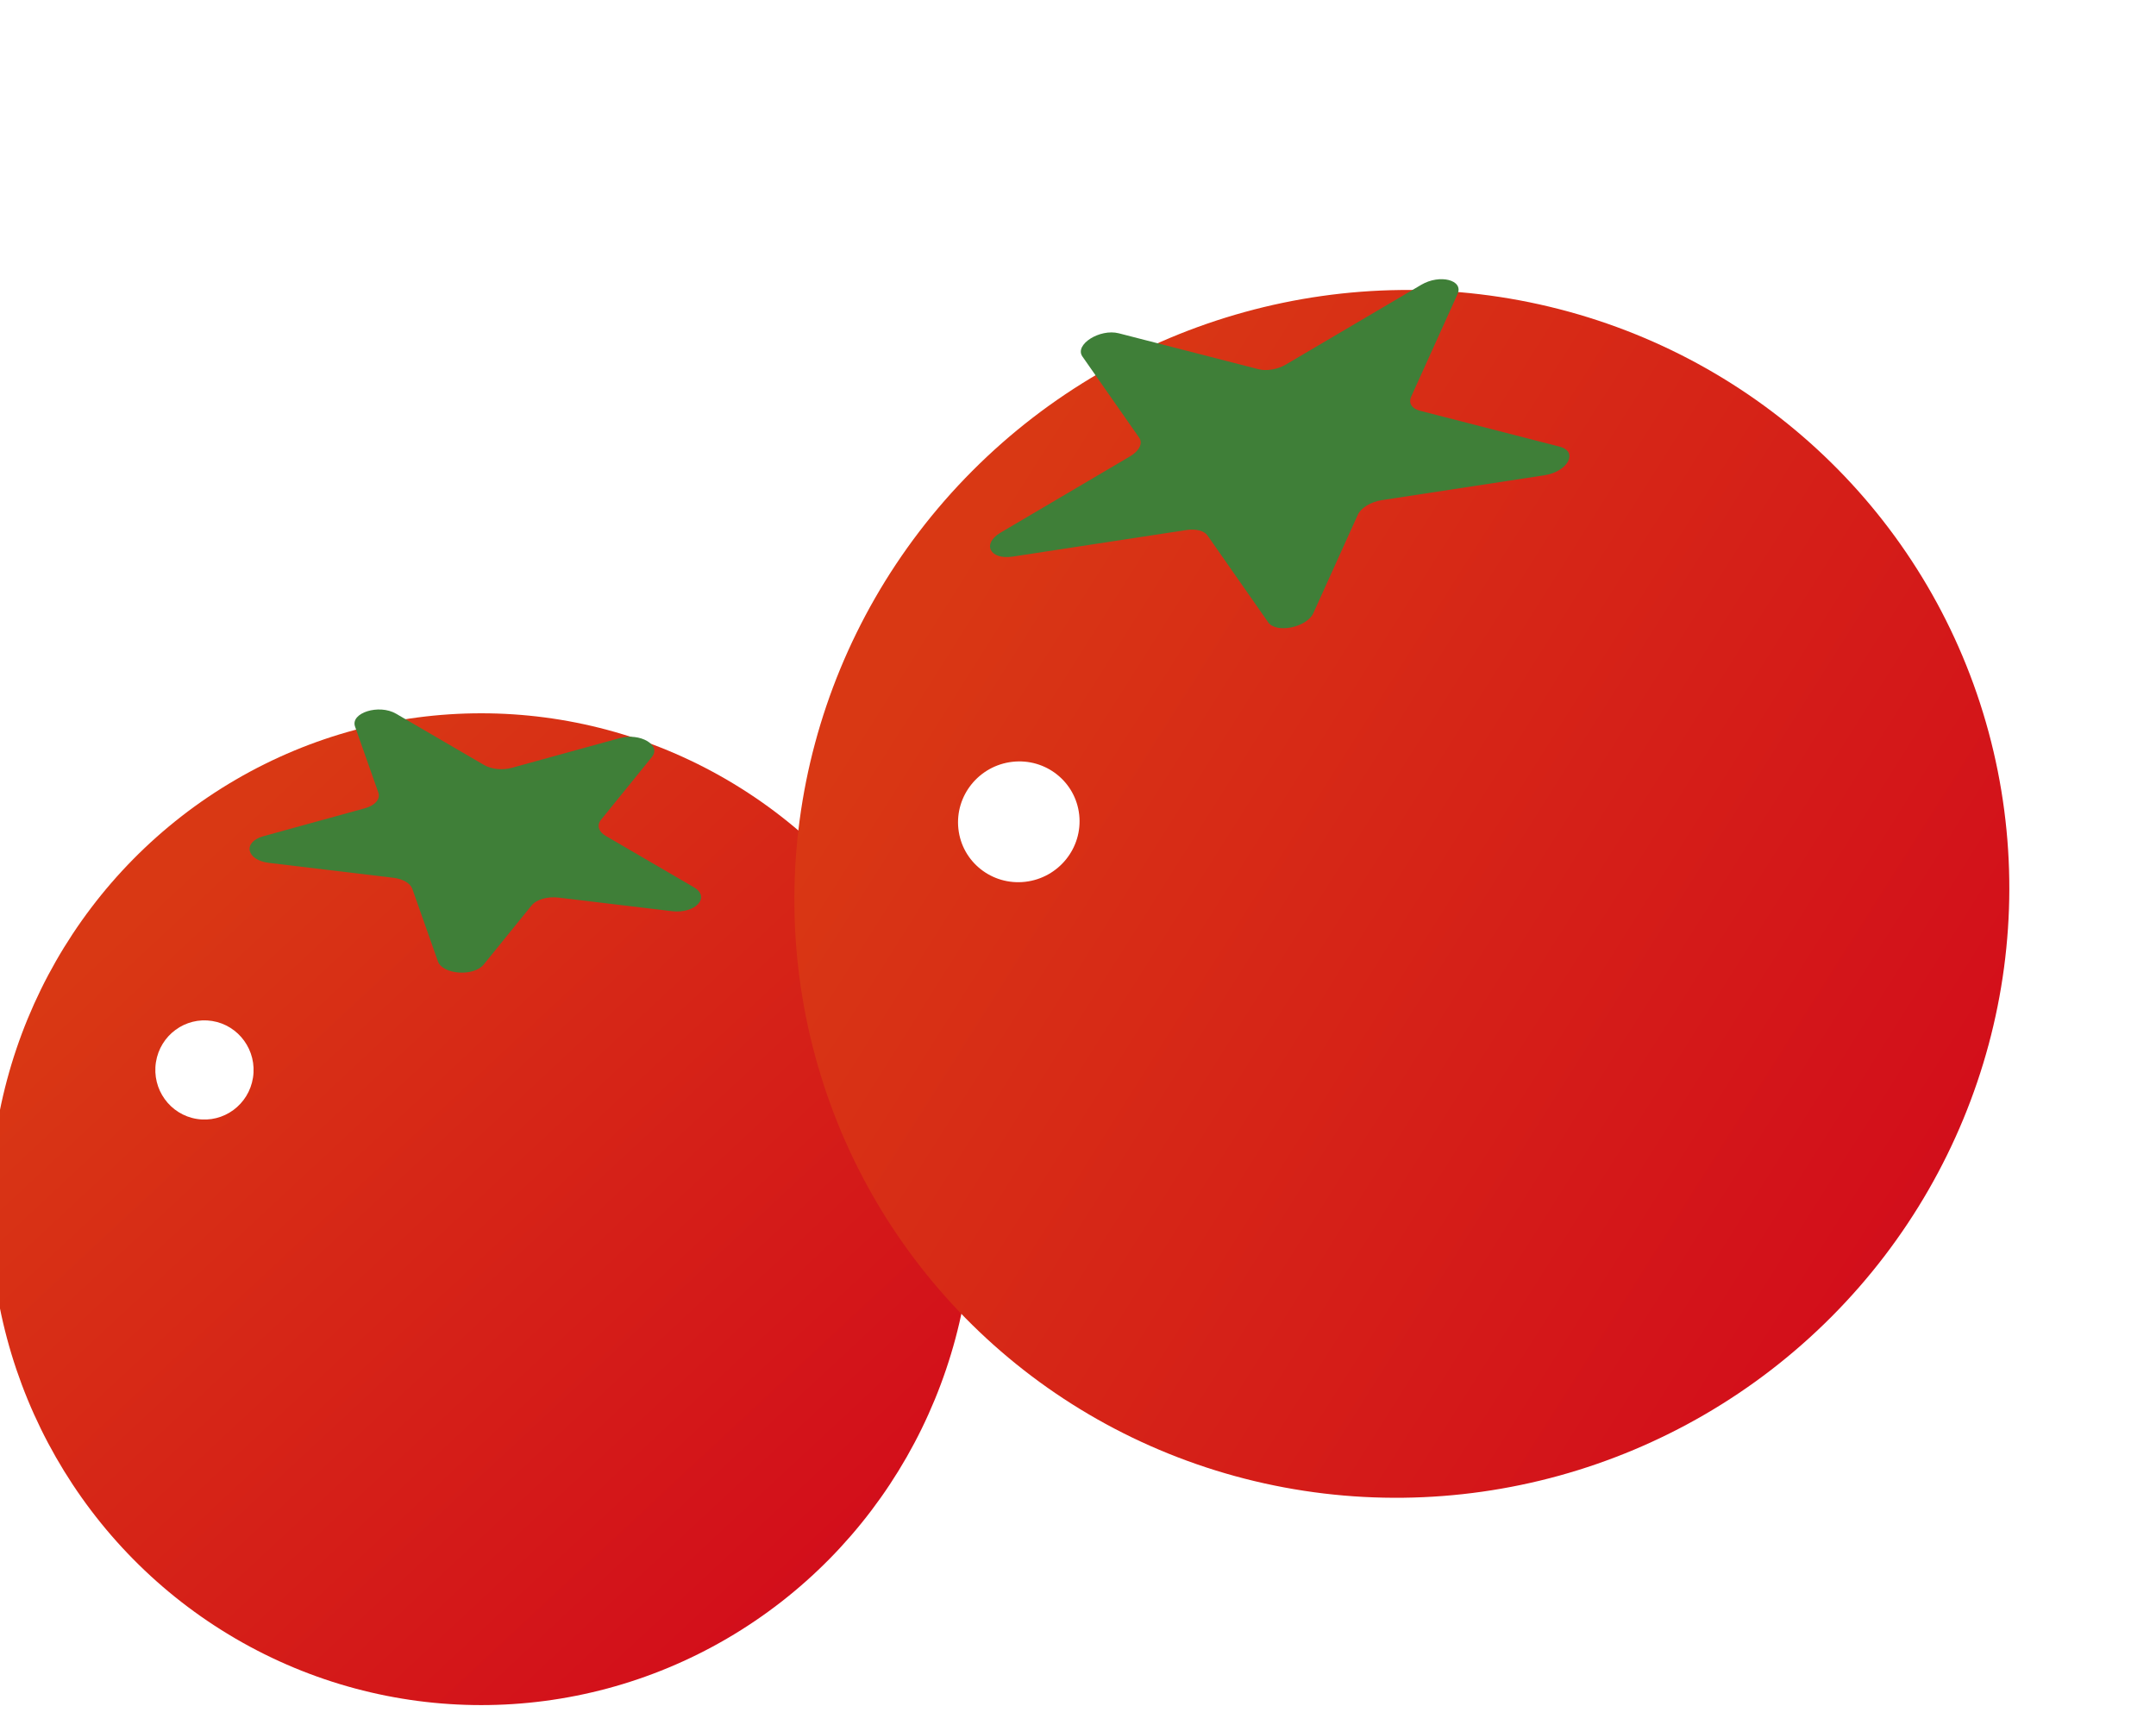
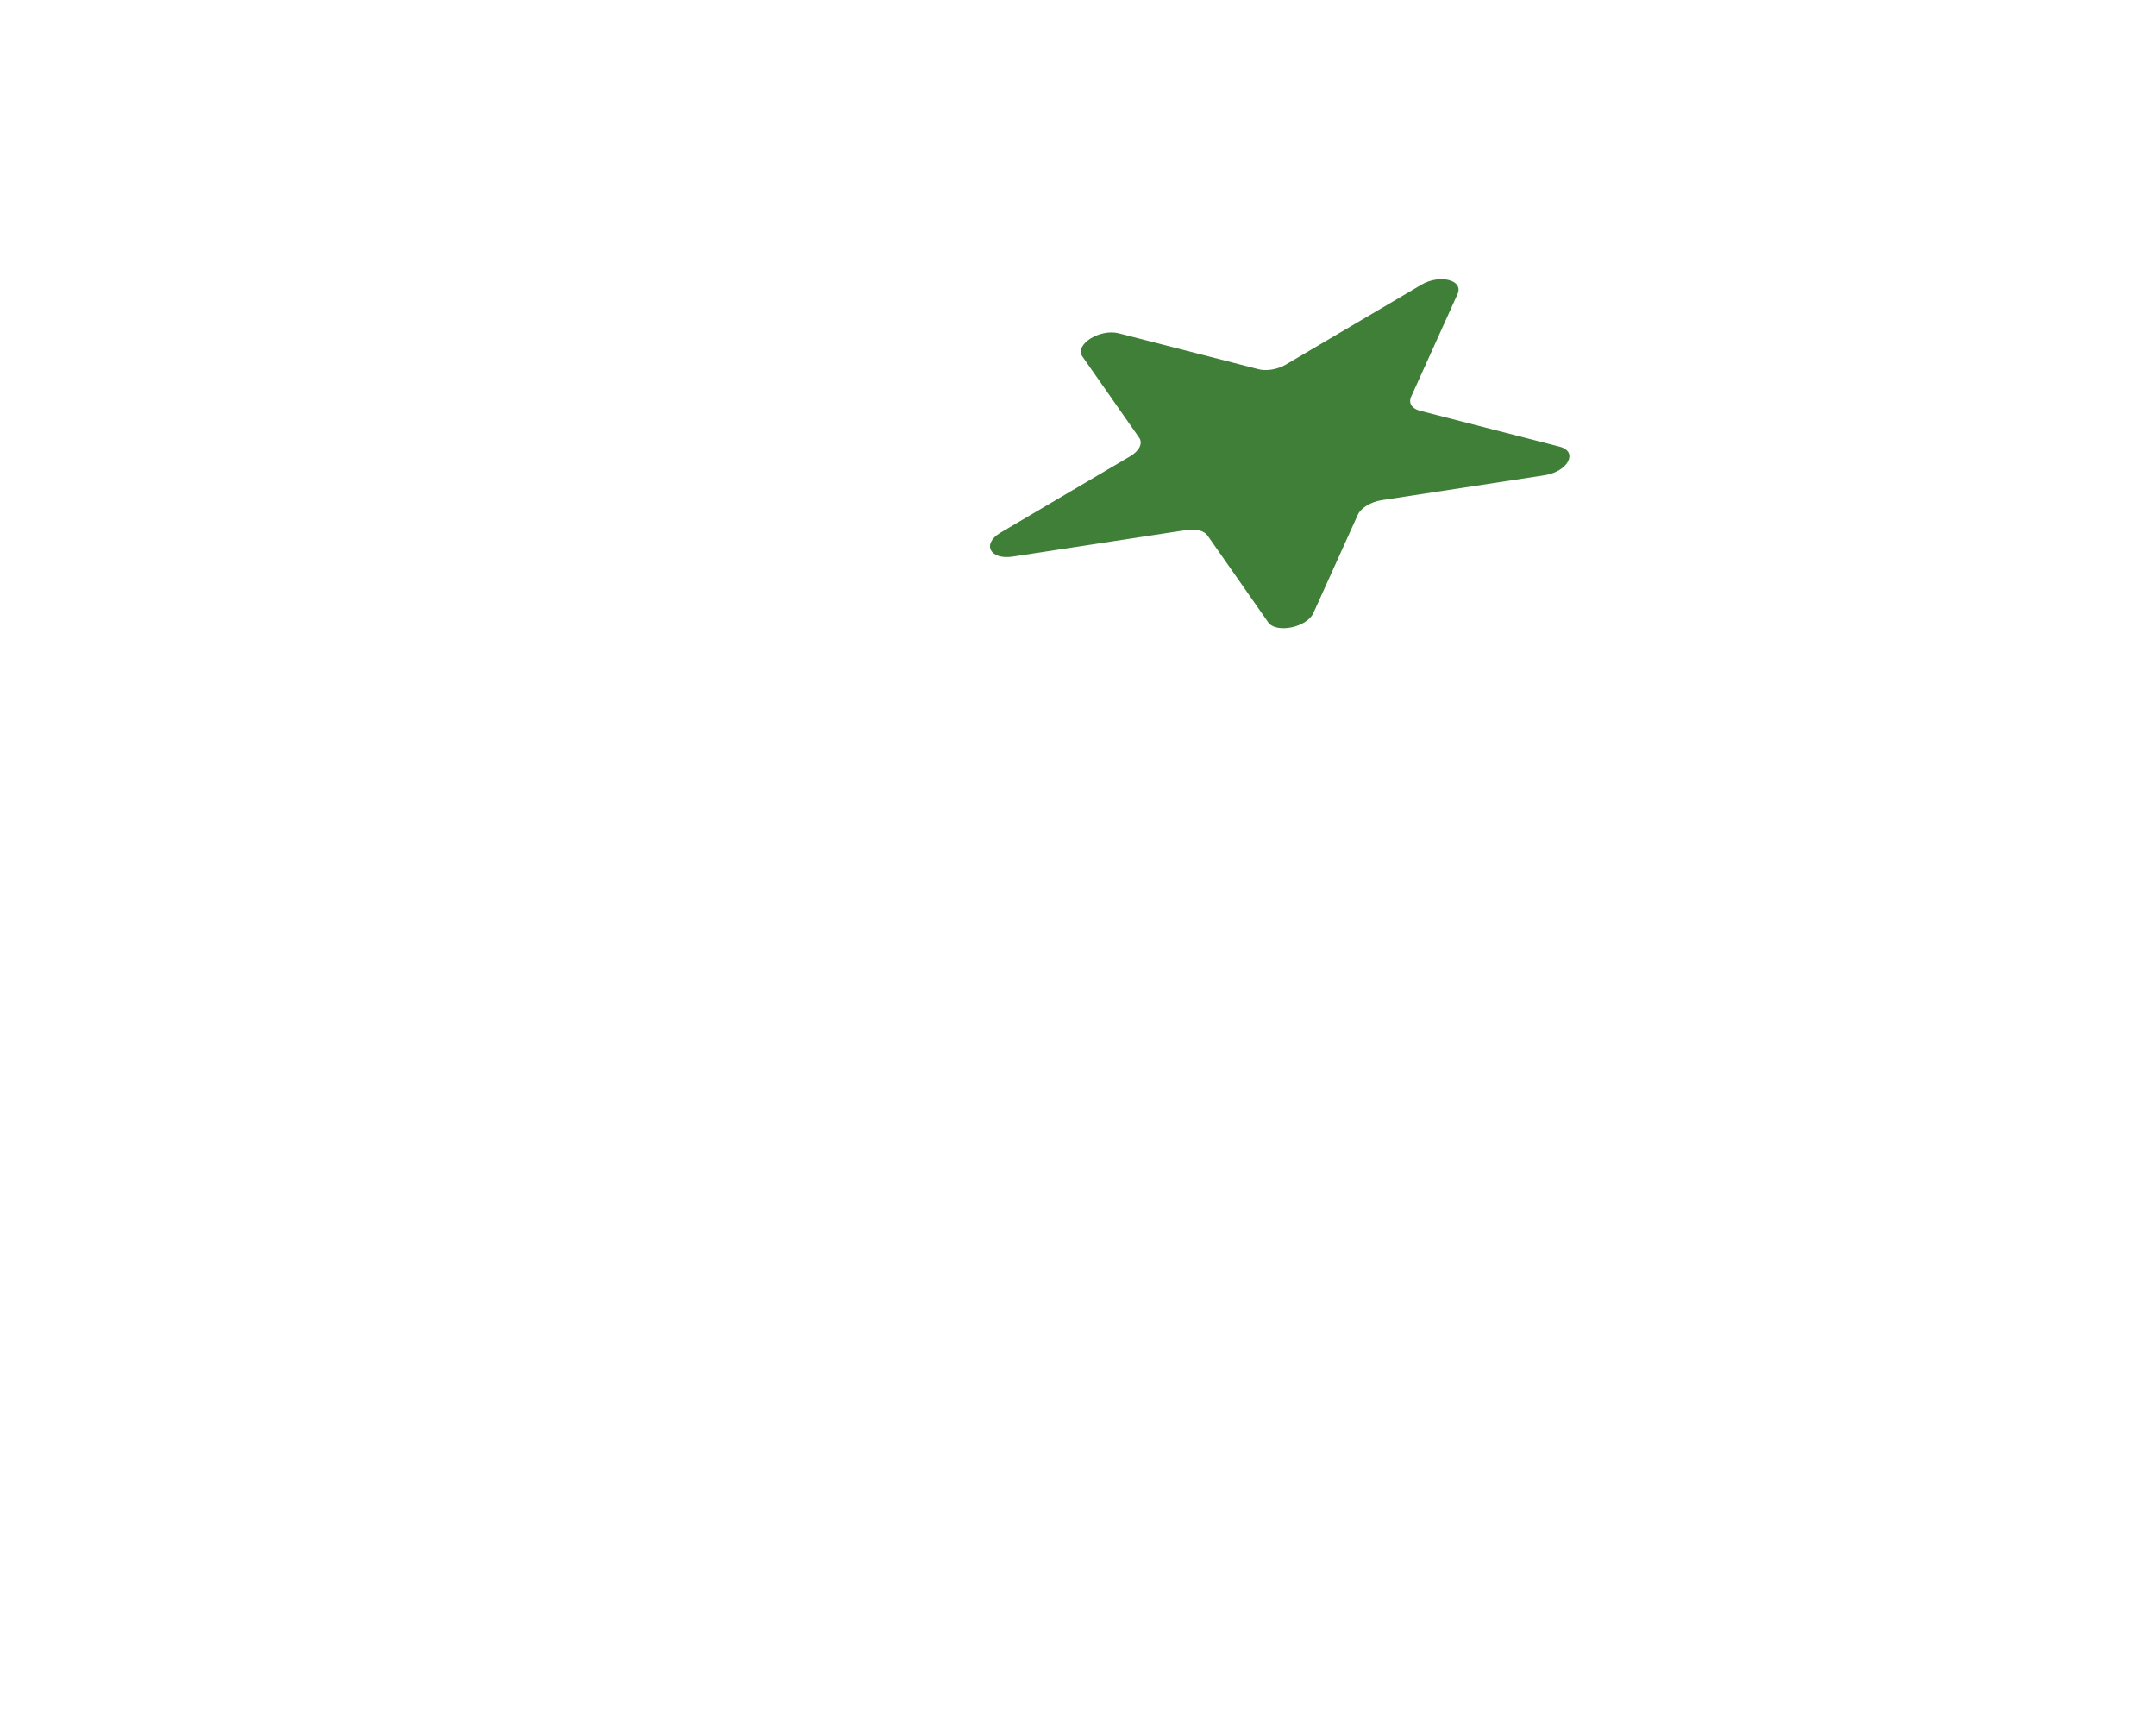
<svg xmlns="http://www.w3.org/2000/svg" width="130" height="104" viewBox="0 0 130 104" fill="none">
  <g filter="url(#filter0_ii_2989_161366)">
-     <ellipse cx="29.617" cy="74.102" rx="29.617" ry="29.898" fill="url(#paint0_linear_2989_161366)" />
-   </g>
-   <ellipse cx="2.962" cy="2.989" rx="2.962" ry="2.989" transform="matrix(0.988 0.157 -0.154 0.988 9.862 61.089)" fill="white" />
+     </g>
  <g filter="url(#filter1_di_2989_161366)">
-     <path d="M37.773 44.085C39.017 43.742 40.313 44.497 39.725 45.222L36.656 49.008C36.392 49.334 36.508 49.722 36.945 49.977L42.258 53.073C43.287 53.673 42.351 54.685 40.926 54.514L34.096 53.696C33.433 53.616 32.763 53.811 32.474 54.168L29.586 57.731C28.985 58.473 27.108 58.342 26.824 57.538L25.281 53.167C25.163 52.832 24.715 52.571 24.141 52.502L16.64 51.603C15.261 51.438 15.036 50.344 16.31 49.993L22.424 48.31C23.035 48.142 23.37 47.752 23.233 47.365L21.828 43.385C21.535 42.555 23.273 42.009 24.301 42.609L29.614 45.705C30.052 45.96 30.717 46.027 31.277 45.873L37.773 44.085Z" fill="#3F7F38" />
-   </g>
+     </g>
  <g filter="url(#filter2_ii_2989_161366)">
-     <ellipse cx="36.7" cy="36.348" rx="36.7" ry="36.348" transform="matrix(0.964 -0.266 0.261 0.965 40.261 29.778)" fill="url(#paint1_linear_2989_161366)" />
-   </g>
-   <ellipse cx="3.669" cy="3.635" rx="3.669" ry="3.635" transform="matrix(0.993 -0.114 0.107 0.995 57.398 46.348)" fill="white" />
+     </g>
  <g filter="url(#filter3_di_2989_161366)">
    <path d="M86.121 16.748C87.238 16.09 88.687 16.462 88.305 17.309L85.508 23.498C85.336 23.879 85.548 24.217 86.037 24.343L94.459 26.508C95.61 26.804 94.964 28.017 93.539 28.235L83.74 29.734C83.078 29.835 82.479 30.199 82.291 30.616L79.612 36.544C79.22 37.411 77.369 37.787 76.887 37.098L73.229 31.864C73.029 31.578 72.527 31.448 71.953 31.536L61.484 33.137C60.105 33.348 59.606 32.367 60.749 31.694L68.569 27.087C69.118 26.764 69.342 26.303 69.111 25.972L65.686 21.073C65.189 20.361 66.731 19.379 67.882 19.675L76.304 21.84C76.794 21.966 77.456 21.852 77.958 21.556L86.121 16.748Z" fill="#3F7F38" />
  </g>
  <defs>
    <filter id="filter0_ii_2989_161366" x="0" y="44.204" width="59.235" height="59.796" filterUnits="userSpaceOnUse" color-interpolation-filters="sRGB">
      <feFlood flood-opacity="0" result="BackgroundImageFix" />
      <feBlend mode="normal" in="SourceGraphic" in2="BackgroundImageFix" result="shape" />
      <feColorMatrix in="SourceAlpha" type="matrix" values="0 0 0 0 0 0 0 0 0 0 0 0 0 0 0 0 0 0 127 0" result="hardAlpha" />
      <feOffset dx="-2.4" dy="-3.6" />
      <feComposite in2="hardAlpha" operator="arithmetic" k2="-1" k3="1" />
      <feColorMatrix type="matrix" values="0 0 0 0 0 0 0 0 0 0 0 0 0 0 0 0 0 0 0.25 0" />
      <feBlend mode="normal" in2="shape" result="effect1_innerShadow_2989_161366" />
      <feColorMatrix in="SourceAlpha" type="matrix" values="0 0 0 0 0 0 0 0 0 0 0 0 0 0 0 0 0 0 127 0" result="hardAlpha" />
      <feOffset dx="1.8" dy="2.4" />
      <feComposite in2="hardAlpha" operator="arithmetic" k2="-1" k3="1" />
      <feColorMatrix type="matrix" values="0 0 0 0 1 0 0 0 0 0.964 0 0 0 0 0.933 0 0 0 0.25 0" />
      <feBlend mode="normal" in2="effect1_innerShadow_2989_161366" result="effect2_innerShadow_2989_161366" />
    </filter>
    <filter id="filter1_di_2989_161366" x="15.469" y="42.355" width="27.224" height="17.065" filterUnits="userSpaceOnUse" color-interpolation-filters="sRGB">
      <feFlood flood-opacity="0" result="BackgroundImageFix" />
      <feColorMatrix in="SourceAlpha" type="matrix" values="0 0 0 0 0 0 0 0 0 0 0 0 0 0 0 0 0 0 127 0" result="hardAlpha" />
      <feOffset dy="1.2" />
      <feComposite in2="hardAlpha" operator="out" />
      <feColorMatrix type="matrix" values="0 0 0 0 0 0 0 0 0 0 0 0 0 0 0 0 0 0 0.25 0" />
      <feBlend mode="normal" in2="BackgroundImageFix" result="effect1_dropShadow_2989_161366" />
      <feBlend mode="normal" in="SourceGraphic" in2="effect1_dropShadow_2989_161366" result="shape" />
      <feColorMatrix in="SourceAlpha" type="matrix" values="0 0 0 0 0 0 0 0 0 0 0 0 0 0 0 0 0 0 127 0" result="hardAlpha" />
      <feOffset dx="-0.42" dy="-0.78" />
      <feComposite in2="hardAlpha" operator="arithmetic" k2="-1" k3="1" />
      <feColorMatrix type="matrix" values="0 0 0 0 0 0 0 0 0 0 0 0 0 0 0 0 0 0 0.25 0" />
      <feBlend mode="normal" in2="shape" result="effect2_innerShadow_2989_161366" />
    </filter>
    <filter id="filter2_ii_2989_161366" x="48.49" y="18.689" width="73.281" height="72.852" filterUnits="userSpaceOnUse" color-interpolation-filters="sRGB">
      <feFlood flood-opacity="0" result="BackgroundImageFix" />
      <feBlend mode="normal" in="SourceGraphic" in2="BackgroundImageFix" result="shape" />
      <feColorMatrix in="SourceAlpha" type="matrix" values="0 0 0 0 0 0 0 0 0 0 0 0 0 0 0 0 0 0 127 0" result="hardAlpha" />
      <feOffset dx="-3" dy="-4.2" />
      <feComposite in2="hardAlpha" operator="arithmetic" k2="-1" k3="1" />
      <feColorMatrix type="matrix" values="0 0 0 0 0 0 0 0 0 0 0 0 0 0 0 0 0 0 0.25 0" />
      <feBlend mode="normal" in2="shape" result="effect1_innerShadow_2989_161366" />
      <feColorMatrix in="SourceAlpha" type="matrix" values="0 0 0 0 0 0 0 0 0 0 0 0 0 0 0 0 0 0 127 0" result="hardAlpha" />
      <feOffset dx="2.4" dy="3" />
      <feComposite in2="hardAlpha" operator="arithmetic" k2="-1" k3="1" />
      <feColorMatrix type="matrix" values="0 0 0 0 1 0 0 0 0 0.964 0 0 0 0 0.933 0 0 0 0.25 0" />
      <feBlend mode="normal" in2="effect1_innerShadow_2989_161366" result="effect2_innerShadow_2989_161366" />
    </filter>
    <filter id="filter3_di_2989_161366" x="60.116" y="16.412" width="34.935" height="22.243" filterUnits="userSpaceOnUse" color-interpolation-filters="sRGB">
      <feFlood flood-opacity="0" result="BackgroundImageFix" />
      <feColorMatrix in="SourceAlpha" type="matrix" values="0 0 0 0 0 0 0 0 0 0 0 0 0 0 0 0 0 0 127 0" result="hardAlpha" />
      <feOffset dy="1.2" />
      <feComposite in2="hardAlpha" operator="out" />
      <feColorMatrix type="matrix" values="0 0 0 0 0 0 0 0 0 0 0 0 0 0 0 0 0 0 0.25 0" />
      <feBlend mode="normal" in2="BackgroundImageFix" result="effect1_dropShadow_2989_161366" />
      <feBlend mode="normal" in="SourceGraphic" in2="effect1_dropShadow_2989_161366" result="shape" />
      <feColorMatrix in="SourceAlpha" type="matrix" values="0 0 0 0 0 0 0 0 0 0 0 0 0 0 0 0 0 0 127 0" result="hardAlpha" />
      <feOffset dx="-0.42" dy="-0.78" />
      <feComposite in2="hardAlpha" operator="arithmetic" k2="-1" k3="1" />
      <feColorMatrix type="matrix" values="0 0 0 0 0 0 0 0 0 0 0 0 0 0 0 0 0 0 0.25 0" />
      <feBlend mode="normal" in2="shape" result="effect2_innerShadow_2989_161366" />
    </filter>
    <linearGradient id="paint0_linear_2989_161366" x1="11.882" y1="53.385" x2="52.922" y2="97.427" gradientUnits="userSpaceOnUse">
      <stop stop-color="#D93814" />
      <stop offset="1" stop-color="#D20C1B" />
    </linearGradient>
    <linearGradient id="paint1_linear_2989_161366" x1="14.724" y1="11.162" x2="64.54" y2="65.652" gradientUnits="userSpaceOnUse">
      <stop stop-color="#D93814" />
      <stop offset="1" stop-color="#D20C1B" />
    </linearGradient>
  </defs>
</svg>